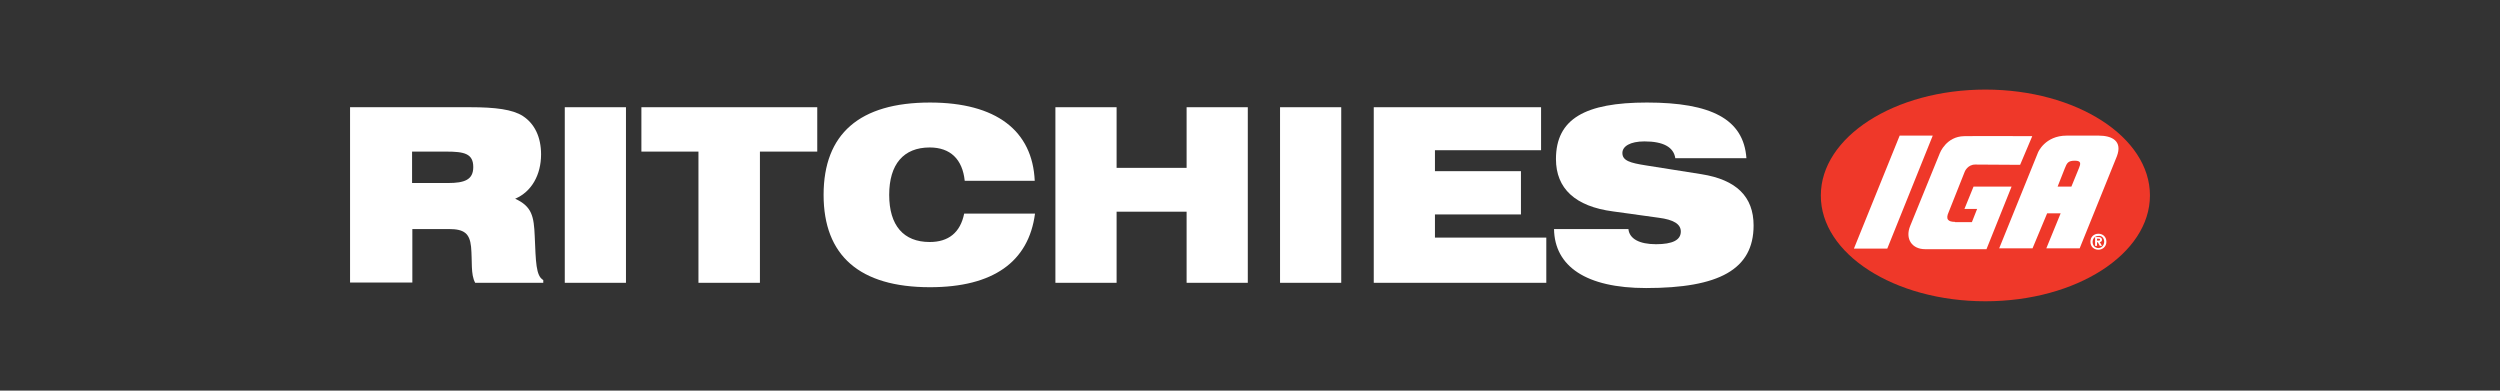
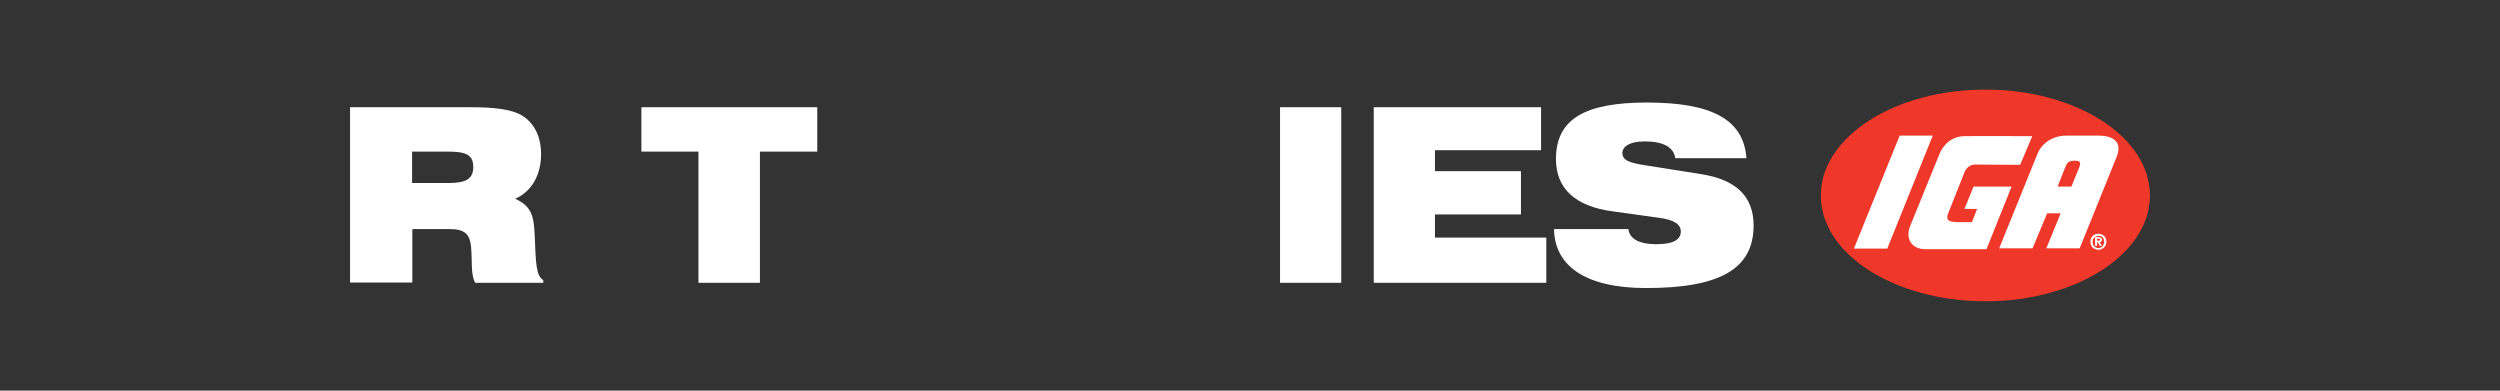
<svg xmlns="http://www.w3.org/2000/svg" version="1.1" id="Layer_1" x="0px" y="0px" viewBox="0 0 907 141.7" style="enable-background:new 0 0 907 141.7;" xml:space="preserve">
  <rect x="0" y="0" width="907" height="141.7" fill="#333333" stroke="none" />
  <style type="text/css">
	.st0{fill:#FFFFFF;}
	.st1{fill:#EF3829;}
</style>
  <g>
    <g>
      <path class="st0" d="M189.7,42.1c4.3,2.8,6.6,7.7,6.6,13.9c0,7.5-3.5,13.6-9.4,16.1c6.1,2.8,6.8,6.4,7.1,13.6    c0.4,9.2,0.4,14.4,3.1,15.9v1h-24.7c-1.7-3.1-1-7.7-1.5-13.1c-0.5-4.8-2.5-6.4-8-6.4h-13.3v19.4H127V38.9h43.7    C179.7,38.9,186,39.7,189.7,42.1 M162.5,66.4c6.1,0,9.2-1.2,9.2-5.8c0-4.9-3.3-5.6-9.8-5.6h-12.4v11.4H162.5z" />
-       <rect x="204.9" y="38.9" class="st0" width="22.2" height="63.7" />
      <polygon class="st0" points="253.4,55 232.7,55 232.7,38.9 296.5,38.9 296.5,55 275.7,55 275.7,102.6 253.4,102.6   " />
-       <path class="st0" d="M337.3,53.5c-9.5,0-14.7,6.1-14.7,17.2c0,11.1,5.2,17.1,14.7,17.1c6.8,0,11.1-3.4,12.5-10.3h25.7    c-2.3,17.5-15.2,26.7-38.1,26.7c-25.6,0-38.6-11.5-38.6-33.5c0-22.1,13-33.5,38.6-33.5c24,0,37.2,10.2,38,28.4h-25.4    C349.2,57.8,344.8,53.5,337.3,53.5" />
-       <polygon class="st0" points="382.9,38.9 405.1,38.9 405.1,60.9 430.5,60.9 430.5,38.9 452.7,38.9 452.7,102.6 430.5,102.6     430.5,76.8 405.1,76.8 405.1,102.6 382.9,102.6   " />
      <rect x="464.4" y="38.9" class="st0" width="22.2" height="63.7" />
      <polygon class="st0" points="498.4,38.9 559.1,38.9 559.1,54.5 520.6,54.5 520.6,62.1 551.8,62.1 551.8,77.8 520.6,77.8     520.6,86.2 561,86.2 561,102.6 498.4,102.6   " />
      <path class="st0" d="M590.8,83.2c0.4,3.4,3.9,5.4,10,5.4c6,0,9-1.5,9-4.6c0-2.7-2.6-4.3-8-5l-16.6-2.3c-13.7-1.8-20.7-8.3-20.7-19    c0-14.6,10.6-20.5,33-20.5c23.3,0,35.1,6,36.1,20.2h-25.8c-0.6-4-4.3-6.1-11.2-6.1c-5.2,0-8,1.8-8,4.2c0,2.8,2.8,3.6,8.5,4.5    l20.2,3.2c12.6,2,18.9,8.1,18.9,18.6c0,16-12.6,22.7-39,22.7c-21.8,0-33.2-7.9-33.4-21.4H590.8z" />
    </g>
    <g>
-       <polygon class="st0" points="701.2,49.2 684.7,90.1 672.6,90.1 689.2,49.2   " />
      <path class="st0" d="M761.3,49.2h-11.6c-7.9,0-10.4,6.1-10.4,6.1l-14.1,34.8h12.1l5.3-12.7h4.9l-5.2,12.7h12.1l13.5-33.4    C770.1,51.2,766.3,49.2,761.3,49.2 M749.1,61c0.8-2,1.2-2.8,3.7-2.8c2.5,0,2,1.3,1.4,2.8l-2.7,6.6h-5L749.1,61z" />
      <path class="st0" d="M709.3,80.4c-2.6,0-3.5-1-2.3-3.6l5.8-14.6c0,0,1-2.6,3.8-2.6l16.3,0.1l4.4-10.4c0,0-21-0.1-24.7,0    c-6.5,0.1-8.8,6.1-8.8,6.1l-10.8,26.5c-1.9,4.7,0.7,8.4,5.4,8.4h22.3l9.1-22.7h-13.8l-3.3,8.1h4.6l-1.9,4.8H709.3z" />
      <path class="st0" d="M760.8,87.3v-0.8h0.5c0.3,0,0.6,0,0.6,0.3c0,0.3-0.2,0.4-0.5,0.4H760.8z M760.8,87.8h0.3l0.7,1.3h0.8    l-0.8-1.4c0.4,0,0.8-0.2,0.8-0.8c0-0.7-0.5-1-1.3-1h-1.2v3.2h0.7V87.8z M764.2,87.6c0-1.9-1.4-2.9-2.9-2.9c-1.6,0-2.9,1.1-2.9,2.9    c0,1.9,1.4,2.9,2.9,2.9C762.8,90.5,764.2,89.4,764.2,87.6 M763.4,87.6c0,1.3-1,2.3-2.1,2.3v0c-1.2,0-2.1-0.9-2.1-2.2    c0-1.3,0.9-2.2,2.1-2.2C762.4,85.3,763.4,86.2,763.4,87.6" />
      <path class="st1" d="M720.3,109.3c33,0,59.7-17.2,59.7-38.4c0-21.2-26.7-38.4-59.7-38.4c-33,0-59.7,17.2-59.7,38.4    C660.5,92.1,687.3,109.3,720.3,109.3" />
      <polygon class="st0" points="701.2,49.2 684.7,90.2 672.6,90.2 689.2,49.2   " />
      <path class="st0" d="M761.4,49.2h-11.6c-7.9,0-10.4,6.1-10.4,6.1l-14.1,34.8h12.1l5.3-12.7h4.9l-5.2,12.7h12.1l13.5-33.4    C770.1,51.2,766.3,49.2,761.4,49.2 M749.1,61.1c0.8-2,1.2-2.8,3.7-2.8c2.5,0,2,1.3,1.4,2.8l-2.7,6.6h-5L749.1,61.1z" />
      <path class="st0" d="M709.3,80.5c-2.6,0-3.5-1-2.3-3.6l5.8-14.6c0,0,1-2.6,3.8-2.6l16.3,0.1l4.4-10.4c0,0-21-0.1-24.7,0    c-6.5,0.1-8.8,6.1-8.8,6.1l-10.8,26.5c-1.9,4.7,0.7,8.4,5.4,8.4h22.3l9.1-22.7h-13.8l-3.3,8.1h4.6l-1.9,4.8H709.3z" />
      <path class="st0" d="M760.8,87.4v-0.8h0.5c0.3,0,0.6,0,0.6,0.3c0,0.3-0.2,0.4-0.5,0.4H760.8z M760.8,87.9h0.3l0.7,1.3h0.8    l-0.8-1.4c0.4,0,0.8-0.2,0.8-0.8c0-0.7-0.5-1-1.3-1h-1.2v3.2h0.7V87.9z M764.2,87.7c0-1.9-1.4-2.9-2.9-2.9c-1.6,0-2.9,1.1-2.9,2.9    c0,1.9,1.4,2.9,2.9,2.9C762.8,90.6,764.2,89.5,764.2,87.7 M763.4,87.7c0,1.3-1,2.3-2.1,2.3v0c-1.2,0-2.1-0.9-2.1-2.2    c0-1.3,0.9-2.2,2.1-2.2C762.4,85.4,763.4,86.3,763.4,87.7" />
    </g>
  </g>
</svg>